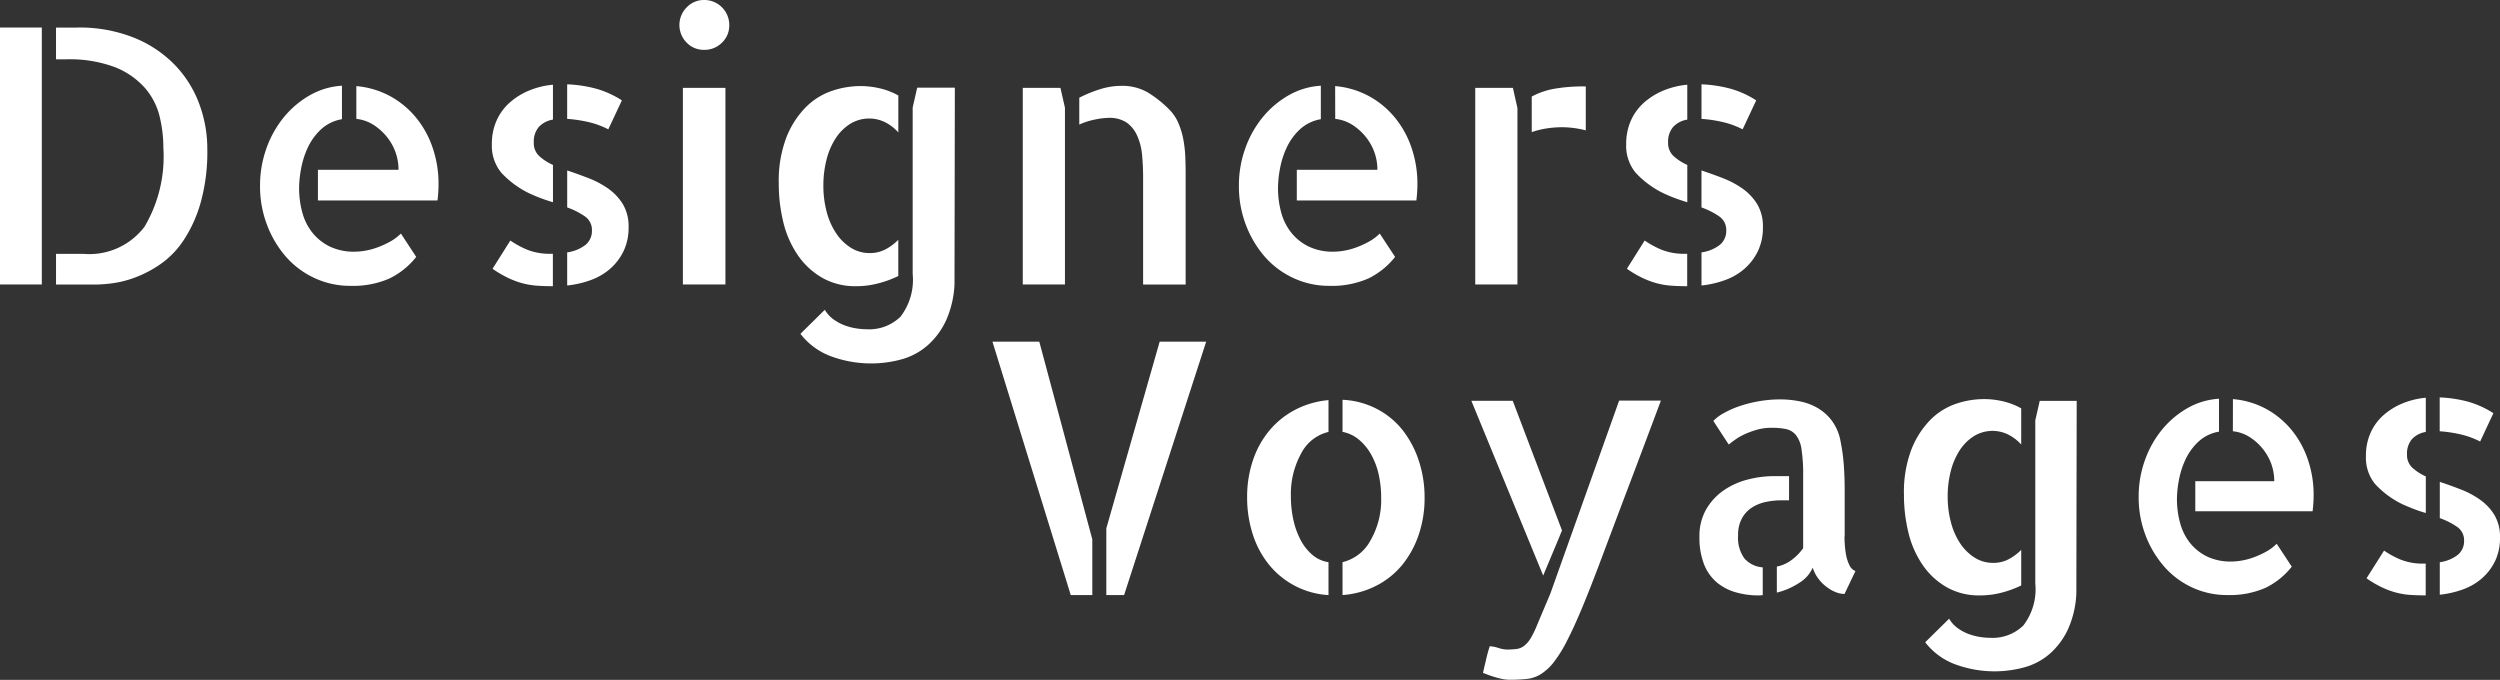
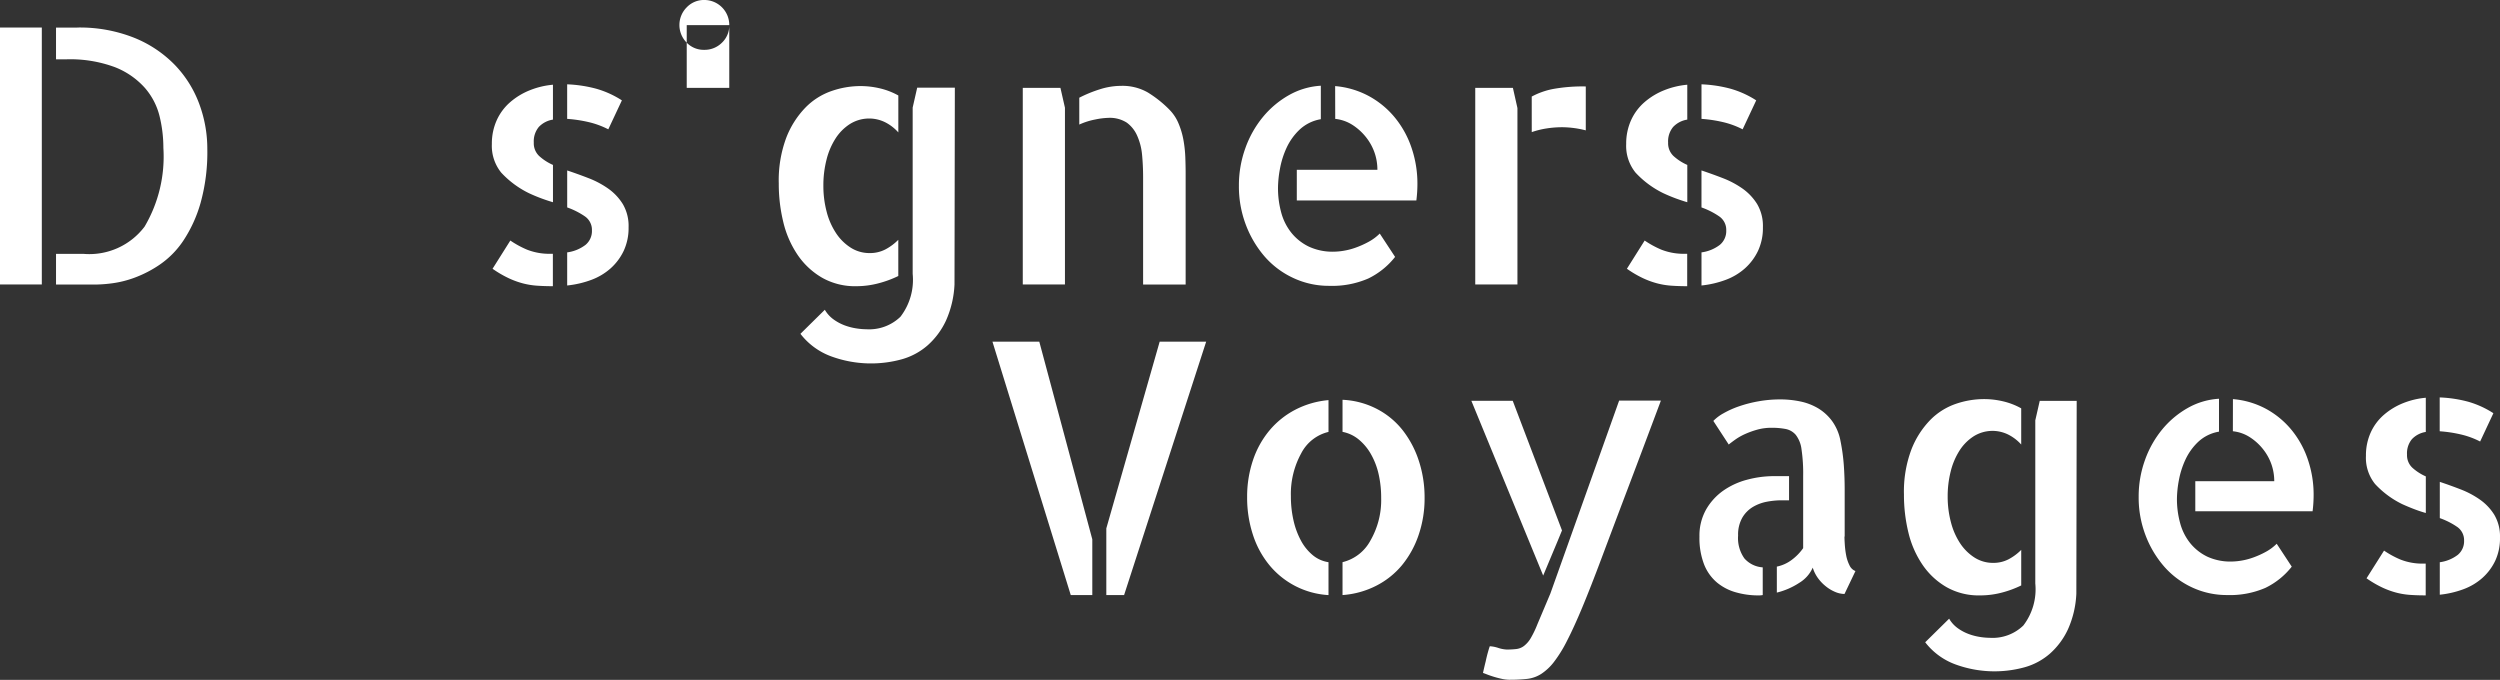
<svg xmlns="http://www.w3.org/2000/svg" id="logo-designersvoyages" width="151.993" height="41.333" viewBox="0 0 151.993 41.333">
  <rect x="0" y="0" width="151.993" height="41.333" fill="#333333" stroke="none" />
  <g id="Groupe_456" data-name="Groupe 456">
    <path id="Tracé_1582" data-name="Tracé 1582" d="M33.6,340.828h2.543v15.62H33.6Zm4.7,0a8.929,8.929,0,0,1,3.465.625,7.191,7.191,0,0,1,2.48,1.664,6.833,6.833,0,0,1,1.473,2.363,7.831,7.831,0,0,1,.487,2.723,11.493,11.493,0,0,1-.413,3.3,8.2,8.2,0,0,1-1.049,2.289,5.389,5.389,0,0,1-1.431,1.452,7.1,7.1,0,0,1-1.537.795,6.317,6.317,0,0,1-1.357.339,8.362,8.362,0,0,1-.911.074h-2.5v-1.865h1.653a4.212,4.212,0,0,0,3.73-1.653,8.385,8.385,0,0,0,1.144-4.79,8.1,8.1,0,0,0-.233-1.929,4.112,4.112,0,0,0-.9-1.727,4.759,4.759,0,0,0-1.812-1.25,7.8,7.8,0,0,0-2.967-.477h-.615v-1.929h1.294Z" transform="translate(-33.601 -339.154)" fill="#fff" />
-     <path id="Tracé_1583" data-name="Tracé 1583" d="M94.422,363.24a3.984,3.984,0,0,0,.583-.053,4.077,4.077,0,0,0,.742-.191,5.441,5.441,0,0,0,.784-.35,2.943,2.943,0,0,0,.689-.509l.932,1.42a4.666,4.666,0,0,1-1.632,1.314,5.514,5.514,0,0,1-2.374.445,5.079,5.079,0,0,1-2.183-.477,5.207,5.207,0,0,1-1.738-1.3,6.393,6.393,0,0,1-1.144-1.929,6.55,6.55,0,0,1-.424-2.374,6.656,6.656,0,0,1,.392-2.289,6.291,6.291,0,0,1,1.07-1.9,5.652,5.652,0,0,1,1.579-1.325,4.445,4.445,0,0,1,1.939-.572v2.035a2.489,2.489,0,0,0-1.293.636,3.614,3.614,0,0,0-.795,1.113,5.27,5.27,0,0,0-.4,1.282,6.574,6.574,0,0,0-.117,1.123,5.608,5.608,0,0,0,.2,1.537,3.364,3.364,0,0,0,.625,1.229,3.093,3.093,0,0,0,1.049.826A3.408,3.408,0,0,0,94.422,363.24Zm.085-10.067a5.224,5.224,0,0,1,2.066.615,5.356,5.356,0,0,1,1.579,1.314,5.838,5.838,0,0,1,1.007,1.844,6.727,6.727,0,0,1,.35,2.162,8.222,8.222,0,0,1-.063,1.017h-7.27V358.26h4.9a3.16,3.16,0,0,0-.18-1.06,3.2,3.2,0,0,0-.53-.943,3.368,3.368,0,0,0-.816-.731,2.407,2.407,0,0,0-1.038-.36v-1.992Z" transform="translate(-72.847 -347.938)" fill="#fff" />
    <path id="Tracé_1584" data-name="Tracé 1584" d="M137.737,356.481a3.442,3.442,0,0,1,.3-1.452,3.189,3.189,0,0,1,.826-1.1,4.2,4.2,0,0,1,1.2-.721,4.928,4.928,0,0,1,1.388-.329V355a1.5,1.5,0,0,0-.858.445,1.371,1.371,0,0,0-.307.954,1.063,1.063,0,0,0,.329.816,3.109,3.109,0,0,0,.837.54v2.268q-.361-.106-.731-.244t-.731-.307a5.694,5.694,0,0,1-1.685-1.25A2.584,2.584,0,0,1,137.737,356.481Zm1.123,5.871a5.758,5.758,0,0,0,1.007.551,3.7,3.7,0,0,0,1.473.254h.106v1.971q-.53,0-.975-.032a4.687,4.687,0,0,1-.88-.148,5.11,5.11,0,0,1-.879-.329,6.628,6.628,0,0,1-.933-.551Zm5.956-6.761a5.152,5.152,0,0,0-1.219-.445,8.223,8.223,0,0,0-1.282-.191v-2.1a7.937,7.937,0,0,1,1.759.265,5.76,5.76,0,0,1,1.568.71Zm-2.5,2.5q.636.212,1.293.466a5.52,5.52,0,0,1,1.2.636,3.242,3.242,0,0,1,.89.943,2.623,2.623,0,0,1,.35,1.409,3.286,3.286,0,0,1-.3,1.441,3.371,3.371,0,0,1-.795,1.06,3.7,3.7,0,0,1-1.176.7,5.988,5.988,0,0,1-1.462.339v-2.013a2.345,2.345,0,0,0,1.113-.455,1.089,1.089,0,0,0,.392-.88.993.993,0,0,0-.434-.858,4.608,4.608,0,0,0-1.07-.54v-2.247Z" transform="translate(-107.833 -347.728)" fill="#fff" />
-     <path id="Tracé_1585" data-name="Tracé 1585" d="M180.474,336.523a1.437,1.437,0,0,1-.445,1.07,1.489,1.489,0,0,1-1.081.434,1.437,1.437,0,0,1-1.07-.445,1.522,1.522,0,0,1,.011-2.141,1.446,1.446,0,0,1,1.06-.445,1.52,1.52,0,0,1,1.526,1.526Zm-.233,15.768h-2.586V340.338h2.586Z" transform="translate(-136.137 -334.997)" fill="#fff" />
+     <path id="Tracé_1585" data-name="Tracé 1585" d="M180.474,336.523a1.437,1.437,0,0,1-.445,1.07,1.489,1.489,0,0,1-1.081.434,1.437,1.437,0,0,1-1.07-.445,1.522,1.522,0,0,1,.011-2.141,1.446,1.446,0,0,1,1.06-.445,1.52,1.52,0,0,1,1.526,1.526Zh-2.586V340.338h2.586Z" transform="translate(-136.137 -334.997)" fill="#fff" />
    <path id="Tracé_1586" data-name="Tracé 1586" d="M203.182,365.392a4.044,4.044,0,0,1-2.077-.519,4.56,4.56,0,0,1-1.484-1.388,6.045,6.045,0,0,1-.869-1.992,9.834,9.834,0,0,1-.275-2.352,7.405,7.405,0,0,1,.456-2.776,5.451,5.451,0,0,1,1.166-1.833,4.081,4.081,0,0,1,1.589-1.007,5.39,5.39,0,0,1,1.727-.3,5.145,5.145,0,0,1,1.25.148,4.331,4.331,0,0,1,1.081.424v2.246a2.7,2.7,0,0,0-.795-.615,2.2,2.2,0,0,0-2.141.1,2.9,2.9,0,0,0-.879.88,4.3,4.3,0,0,0-.551,1.293,6.275,6.275,0,0,0-.191,1.568,6.159,6.159,0,0,0,.2,1.6,4.3,4.3,0,0,0,.572,1.3,3,3,0,0,0,.89.88,2.115,2.115,0,0,0,1.155.329,2.021,2.021,0,0,0,.954-.223,3.227,3.227,0,0,0,.784-.583v2.2a6.353,6.353,0,0,1-1.166.434A5.268,5.268,0,0,1,203.182,365.392Zm6-12.059-.021,11.953a6.027,6.027,0,0,1-.519,2.2,4.6,4.6,0,0,1-1.113,1.5,4.034,4.034,0,0,1-1.568.848,7.031,7.031,0,0,1-4.249-.159,4.175,4.175,0,0,1-1.918-1.388l1.483-1.462a1.9,1.9,0,0,0,.54.593,2.868,2.868,0,0,0,.678.36,3.646,3.646,0,0,0,.7.18,4.222,4.222,0,0,0,.625.053,2.735,2.735,0,0,0,2.056-.763,3.685,3.685,0,0,0,.742-2.607v-10.11l.275-1.208h2.289Z" transform="translate(-151.13 -347.992)" fill="#fff" />
    <path id="Tracé_1587" data-name="Tracé 1587" d="M252.428,353.28l.275,1.208v10.745h-2.564V353.28Zm6.613,1.314a2.609,2.609,0,0,1,.562.837,4.77,4.77,0,0,1,.3,1,7.5,7.5,0,0,1,.117,1.049q.021.53.021,1.039v6.718h-2.586v-6.507q0-.72-.063-1.378a3.636,3.636,0,0,0-.3-1.166,1.946,1.946,0,0,0-.636-.795,1.915,1.915,0,0,0-1.123-.286,4.47,4.47,0,0,0-.795.1,4.261,4.261,0,0,0-.964.307v-1.632a7.885,7.885,0,0,1,1.24-.509,4.3,4.3,0,0,1,1.3-.212,3.1,3.1,0,0,1,1.611.392A6.889,6.889,0,0,1,259.041,354.593Z" transform="translate(-187.957 -347.939)" fill="#fff" />
    <path id="Tracé_1588" data-name="Tracé 1588" d="M301.661,363.24a3.987,3.987,0,0,0,.583-.053,4.074,4.074,0,0,0,.741-.191,5.424,5.424,0,0,0,.784-.35,2.943,2.943,0,0,0,.689-.509l.933,1.42a4.665,4.665,0,0,1-1.632,1.314,5.517,5.517,0,0,1-2.374.445,5.081,5.081,0,0,1-2.183-.477,5.206,5.206,0,0,1-1.738-1.3,6.394,6.394,0,0,1-1.145-1.929,6.556,6.556,0,0,1-.424-2.374,6.655,6.655,0,0,1,.392-2.289,6.273,6.273,0,0,1,1.071-1.9,5.655,5.655,0,0,1,1.579-1.325,4.446,4.446,0,0,1,1.939-.572v2.035a2.492,2.492,0,0,0-1.293.636,3.619,3.619,0,0,0-.795,1.113,5.308,5.308,0,0,0-.4,1.282,6.6,6.6,0,0,0-.116,1.123,5.6,5.6,0,0,0,.2,1.537,3.363,3.363,0,0,0,.625,1.229,3.089,3.089,0,0,0,1.049.826A3.411,3.411,0,0,0,301.661,363.24Zm.085-10.067a5.224,5.224,0,0,1,2.066.615,5.352,5.352,0,0,1,1.579,1.314,5.844,5.844,0,0,1,1.007,1.844,6.727,6.727,0,0,1,.35,2.162,8.113,8.113,0,0,1-.064,1.017h-7.269V358.26h4.9a3.153,3.153,0,0,0-.18-1.06,3.21,3.21,0,0,0-.53-.943,3.364,3.364,0,0,0-.816-.731,2.4,2.4,0,0,0-1.038-.36Z" transform="translate(-220.573 -347.938)" fill="#fff" />
    <path id="Tracé_1589" data-name="Tracé 1589" d="M348.224,353.385l.276,1.229v10.724h-2.565V353.385h2.289Zm1.145.53a4.548,4.548,0,0,1,1.272-.456,10.051,10.051,0,0,1,2.014-.159v2.67a5.854,5.854,0,0,0-1.442-.191,6.138,6.138,0,0,0-.943.074,5.134,5.134,0,0,0-.9.223Z" transform="translate(-256.244 -348.044)" fill="#fff" />
    <path id="Tracé_1590" data-name="Tracé 1590" d="M377.893,356.481a3.443,3.443,0,0,1,.3-1.452,3.185,3.185,0,0,1,.826-1.1,4.2,4.2,0,0,1,1.2-.721,4.929,4.929,0,0,1,1.388-.329V355a1.5,1.5,0,0,0-.858.445,1.37,1.37,0,0,0-.307.954,1.064,1.064,0,0,0,.329.816,3.113,3.113,0,0,0,.837.54v2.268q-.361-.106-.731-.244t-.731-.307a5.693,5.693,0,0,1-1.685-1.25A2.58,2.58,0,0,1,377.893,356.481Zm1.123,5.871a5.761,5.761,0,0,0,1.007.551,3.7,3.7,0,0,0,1.473.254h.106v1.971q-.529,0-.975-.032a4.677,4.677,0,0,1-.879-.148,5.1,5.1,0,0,1-.88-.329,6.626,6.626,0,0,1-.932-.551Zm5.956-6.761a5.148,5.148,0,0,0-1.219-.445,8.219,8.219,0,0,0-1.282-.191v-2.1a7.943,7.943,0,0,1,1.759.265,5.769,5.769,0,0,1,1.568.71Zm-2.5,2.5q.636.212,1.293.466a5.526,5.526,0,0,1,1.2.636,3.242,3.242,0,0,1,.89.943,2.623,2.623,0,0,1,.35,1.409,3.286,3.286,0,0,1-.3,1.441,3.371,3.371,0,0,1-.795,1.06,3.69,3.69,0,0,1-1.176.7,5.99,5.99,0,0,1-1.463.339v-2.013a2.345,2.345,0,0,0,1.113-.455,1.089,1.089,0,0,0,.392-.88.993.993,0,0,0-.435-.858,4.611,4.611,0,0,0-1.071-.54v-2.247Z" transform="translate(-279.025 -347.728)" fill="#fff" />
  </g>
  <g id="Groupe_457" data-name="Groupe 457" transform="translate(60.338 20.772)">
    <path id="Tracé_1591" data-name="Tracé 1591" d="M243.719,407.332h2.848l3.223,12.017v3.389h-1.31Zm10.167,0h2.827l-4.99,15.406h-1.081v-4.054Z" transform="translate(-243.719 -407.332)" fill="#fff" />
    <path id="Tracé_1592" data-name="Tracé 1592" d="M297.639,425.565a6.93,6.93,0,0,1,.353-2.245A5.593,5.593,0,0,1,299,421.5a5.136,5.136,0,0,1,1.57-1.258,5.406,5.406,0,0,1,2.016-.582v1.933a2.529,2.529,0,0,0-1.663,1.31,5.121,5.121,0,0,0-.624,2.6,6.568,6.568,0,0,0,.156,1.455,4.817,4.817,0,0,0,.447,1.226,2.971,2.971,0,0,0,.717.894,1.947,1.947,0,0,0,.967.436v2a5.028,5.028,0,0,1-3.617-1.85,5.629,5.629,0,0,1-.988-1.85A7.253,7.253,0,0,1,297.639,425.565Zm5.8-5.925a5.031,5.031,0,0,1,2.079.551,4.829,4.829,0,0,1,1.57,1.289,6.048,6.048,0,0,1,.987,1.861,7.127,7.127,0,0,1,.353,2.266,6.846,6.846,0,0,1-.364,2.256,5.85,5.85,0,0,1-1.008,1.83,4.943,4.943,0,0,1-1.58,1.258,5.312,5.312,0,0,1-2.037.561v-2a2.628,2.628,0,0,0,1.694-1.31,4.921,4.921,0,0,0,.655-2.6,6.418,6.418,0,0,0-.156-1.445,4.4,4.4,0,0,0-.468-1.216,3.182,3.182,0,0,0-.748-.894,2.191,2.191,0,0,0-.977-.457V419.64Z" transform="translate(-282.155 -416.106)" fill="#fff" />
    <path id="Tracé_1593" data-name="Tracé 1593" d="M349.48,430.479l-4.366-10.624h2.516l2.994,7.88-.291.707Zm7.152-10.624q-1.144,3.057-2.038,5.416t-1.559,4.137q-.666,1.778-1.175,3t-.936,2.048a8.006,8.006,0,0,1-.8,1.289,3.192,3.192,0,0,1-.769.717,2.012,2.012,0,0,1-.863.3,9.847,9.847,0,0,1-1.071.052,2.194,2.194,0,0,1-.436-.052q-.249-.052-.489-.125t-.426-.146q-.187-.073-.25-.093.083-.374.166-.707c.042-.194.086-.378.135-.551s.086-.294.114-.364a1.956,1.956,0,0,1,.509.1,1.984,1.984,0,0,0,.509.1,5.046,5.046,0,0,0,.592-.031.956.956,0,0,0,.468-.187,1.656,1.656,0,0,0,.4-.457,6,6,0,0,0,.416-.863l.79-1.871,4.179-11.726h2.537Z" transform="translate(-315.997 -416.258)" fill="#fff" />
    <path id="Tracé_1594" data-name="Tracé 1594" d="M395.754,427.843a2.125,2.125,0,0,0,.385,1.393,1.627,1.627,0,0,0,1.112.541v1.684a1.265,1.265,0,0,1-.27.021,4.934,4.934,0,0,1-1.362-.187,3.112,3.112,0,0,1-1.154-.6,2.765,2.765,0,0,1-.78-1.1,4.454,4.454,0,0,1-.281-1.684,3.234,3.234,0,0,1,.405-1.653,3.584,3.584,0,0,1,1.04-1.143,4.523,4.523,0,0,1,1.445-.665,6.287,6.287,0,0,1,1.642-.219h.915V425.7h-.457a4.906,4.906,0,0,0-.873.083,2.628,2.628,0,0,0-.853.312,1.852,1.852,0,0,0-.655.655A2.066,2.066,0,0,0,395.754,427.843Zm6.466.062q0,.167.021.488a5.417,5.417,0,0,0,.083.655,2.27,2.27,0,0,0,.2.6.664.664,0,0,0,.364.353l-.665,1.393a1.494,1.494,0,0,1-.571-.125,2.328,2.328,0,0,1-.582-.353,2.545,2.545,0,0,1-.478-.509,2.176,2.176,0,0,1-.3-.613,2.058,2.058,0,0,1-.821.925,4.374,4.374,0,0,1-1.362.592v-1.58a2.265,2.265,0,0,0,.9-.405,3.113,3.113,0,0,0,.7-.717v-4.387a10,10,0,0,0-.1-1.621,1.783,1.783,0,0,0-.353-.884,1.086,1.086,0,0,0-.613-.353,4.48,4.48,0,0,0-.863-.073,3.18,3.18,0,0,0-.863.114,5.3,5.3,0,0,0-.748.27,3.528,3.528,0,0,0-.6.343q-.26.187-.385.291l-.936-1.435a2.6,2.6,0,0,1,.624-.468,5.569,5.569,0,0,1,.956-.426,7.809,7.809,0,0,1,1.175-.3,7.441,7.441,0,0,1,1.32-.114,5.88,5.88,0,0,1,1.216.125,3.512,3.512,0,0,1,1.081.416,2.942,2.942,0,0,1,.852.78,2.991,2.991,0,0,1,.509,1.216,11.76,11.76,0,0,1,.2,1.466q.052.738.052,1.466v2.868Z" transform="translate(-350.42 -416.055)" fill="#fff" />
    <path id="Tracé_1595" data-name="Tracé 1595" d="M441.314,431.429a3.97,3.97,0,0,1-2.038-.509,4.467,4.467,0,0,1-1.455-1.362,5.925,5.925,0,0,1-.853-1.954,9.648,9.648,0,0,1-.27-2.308,7.267,7.267,0,0,1,.447-2.723,5.344,5.344,0,0,1,1.143-1.8,4,4,0,0,1,1.559-.988,5.285,5.285,0,0,1,1.694-.291,5.038,5.038,0,0,1,1.226.146,4.234,4.234,0,0,1,1.06.416v2.2a2.654,2.654,0,0,0-.78-.6,2.154,2.154,0,0,0-2.1.093,2.842,2.842,0,0,0-.863.863,4.229,4.229,0,0,0-.541,1.268,6.151,6.151,0,0,0-.187,1.538,6.043,6.043,0,0,0,.2,1.57,4.222,4.222,0,0,0,.561,1.278,2.945,2.945,0,0,0,.873.863,2.075,2.075,0,0,0,1.133.322,1.982,1.982,0,0,0,.936-.219,3.178,3.178,0,0,0,.769-.571v2.162a6.262,6.262,0,0,1-1.143.426A5.175,5.175,0,0,1,441.314,431.429ZM447.2,419.6l-.021,11.726a5.915,5.915,0,0,1-.509,2.162,4.514,4.514,0,0,1-1.091,1.476,3.964,3.964,0,0,1-1.539.832,6.9,6.9,0,0,1-4.168-.156,4.1,4.1,0,0,1-1.882-1.362l1.455-1.434a1.86,1.86,0,0,0,.53.582,2.812,2.812,0,0,0,.665.353,3.569,3.569,0,0,0,.686.177,4.172,4.172,0,0,0,.613.052,2.683,2.683,0,0,0,2.016-.748,3.616,3.616,0,0,0,.728-2.557v-9.917l.27-1.185H447.2Z" transform="translate(-381.281 -416.002)" fill="#fff" />
    <path id="Tracé_1596" data-name="Tracé 1596" d="M492.021,429.32a3.929,3.929,0,0,0,.572-.052,4,4,0,0,0,.727-.187,5.326,5.326,0,0,0,.769-.343,2.888,2.888,0,0,0,.676-.5l.915,1.393a4.575,4.575,0,0,1-1.6,1.289,5.413,5.413,0,0,1-2.328.437,4.978,4.978,0,0,1-2.141-.468,5.113,5.113,0,0,1-1.7-1.278,6.269,6.269,0,0,1-1.122-1.892,6.421,6.421,0,0,1-.416-2.329,6.524,6.524,0,0,1,.385-2.245,6.17,6.17,0,0,1,1.05-1.861,5.546,5.546,0,0,1,1.549-1.3,4.364,4.364,0,0,1,1.9-.561v2a2.44,2.44,0,0,0-1.268.624,3.547,3.547,0,0,0-.78,1.092,5.2,5.2,0,0,0-.395,1.258,6.441,6.441,0,0,0-.114,1.1,5.5,5.5,0,0,0,.2,1.507,3.306,3.306,0,0,0,.613,1.206,3.031,3.031,0,0,0,1.029.811A3.349,3.349,0,0,0,492.021,429.32Zm.083-9.875a5.132,5.132,0,0,1,2.027.6,5.264,5.264,0,0,1,1.549,1.289,5.726,5.726,0,0,1,.987,1.809,6.6,6.6,0,0,1,.343,2.121,8.027,8.027,0,0,1-.063,1h-7.131v-1.83h4.8a3.1,3.1,0,0,0-.177-1.04,3.149,3.149,0,0,0-.52-.925,3.3,3.3,0,0,0-.8-.717,2.354,2.354,0,0,0-1.019-.353Z" transform="translate(-416.686 -415.952)" fill="#fff" />
    <path id="Tracé_1597" data-name="Tracé 1597" d="M534.51,422.688a3.37,3.37,0,0,1,.291-1.424,3.127,3.127,0,0,1,.811-1.081,4.113,4.113,0,0,1,1.175-.707,4.818,4.818,0,0,1,1.362-.322v2.079a1.471,1.471,0,0,0-.842.437,1.345,1.345,0,0,0-.3.936,1.044,1.044,0,0,0,.322.8,3.054,3.054,0,0,0,.821.53v2.225q-.354-.1-.717-.239t-.717-.3a5.577,5.577,0,0,1-1.653-1.226A2.532,2.532,0,0,1,534.51,422.688Zm1.1,5.759a5.652,5.652,0,0,0,.988.54,3.628,3.628,0,0,0,1.445.25h.1v1.933q-.52,0-.956-.031a4.577,4.577,0,0,1-.863-.145,5.066,5.066,0,0,1-.863-.323,6.48,6.48,0,0,1-.915-.54Zm5.842-6.632a5.039,5.039,0,0,0-1.2-.436,8.021,8.021,0,0,0-1.258-.187v-2.058a7.779,7.779,0,0,1,1.726.26,5.664,5.664,0,0,1,1.538.7ZM539,424.268q.624.208,1.268.457a5.435,5.435,0,0,1,1.175.624,3.173,3.173,0,0,1,.873.925,2.571,2.571,0,0,1,.343,1.382,3.218,3.218,0,0,1-.291,1.414,3.31,3.31,0,0,1-.78,1.04,3.619,3.619,0,0,1-1.154.686,5.876,5.876,0,0,1-1.435.333v-1.975a2.3,2.3,0,0,0,1.092-.447,1.069,1.069,0,0,0,.385-.863.974.974,0,0,0-.426-.842,4.515,4.515,0,0,0-1.05-.53Z" transform="translate(-451.005 -415.744)" fill="#fff" />
  </g>
</svg>